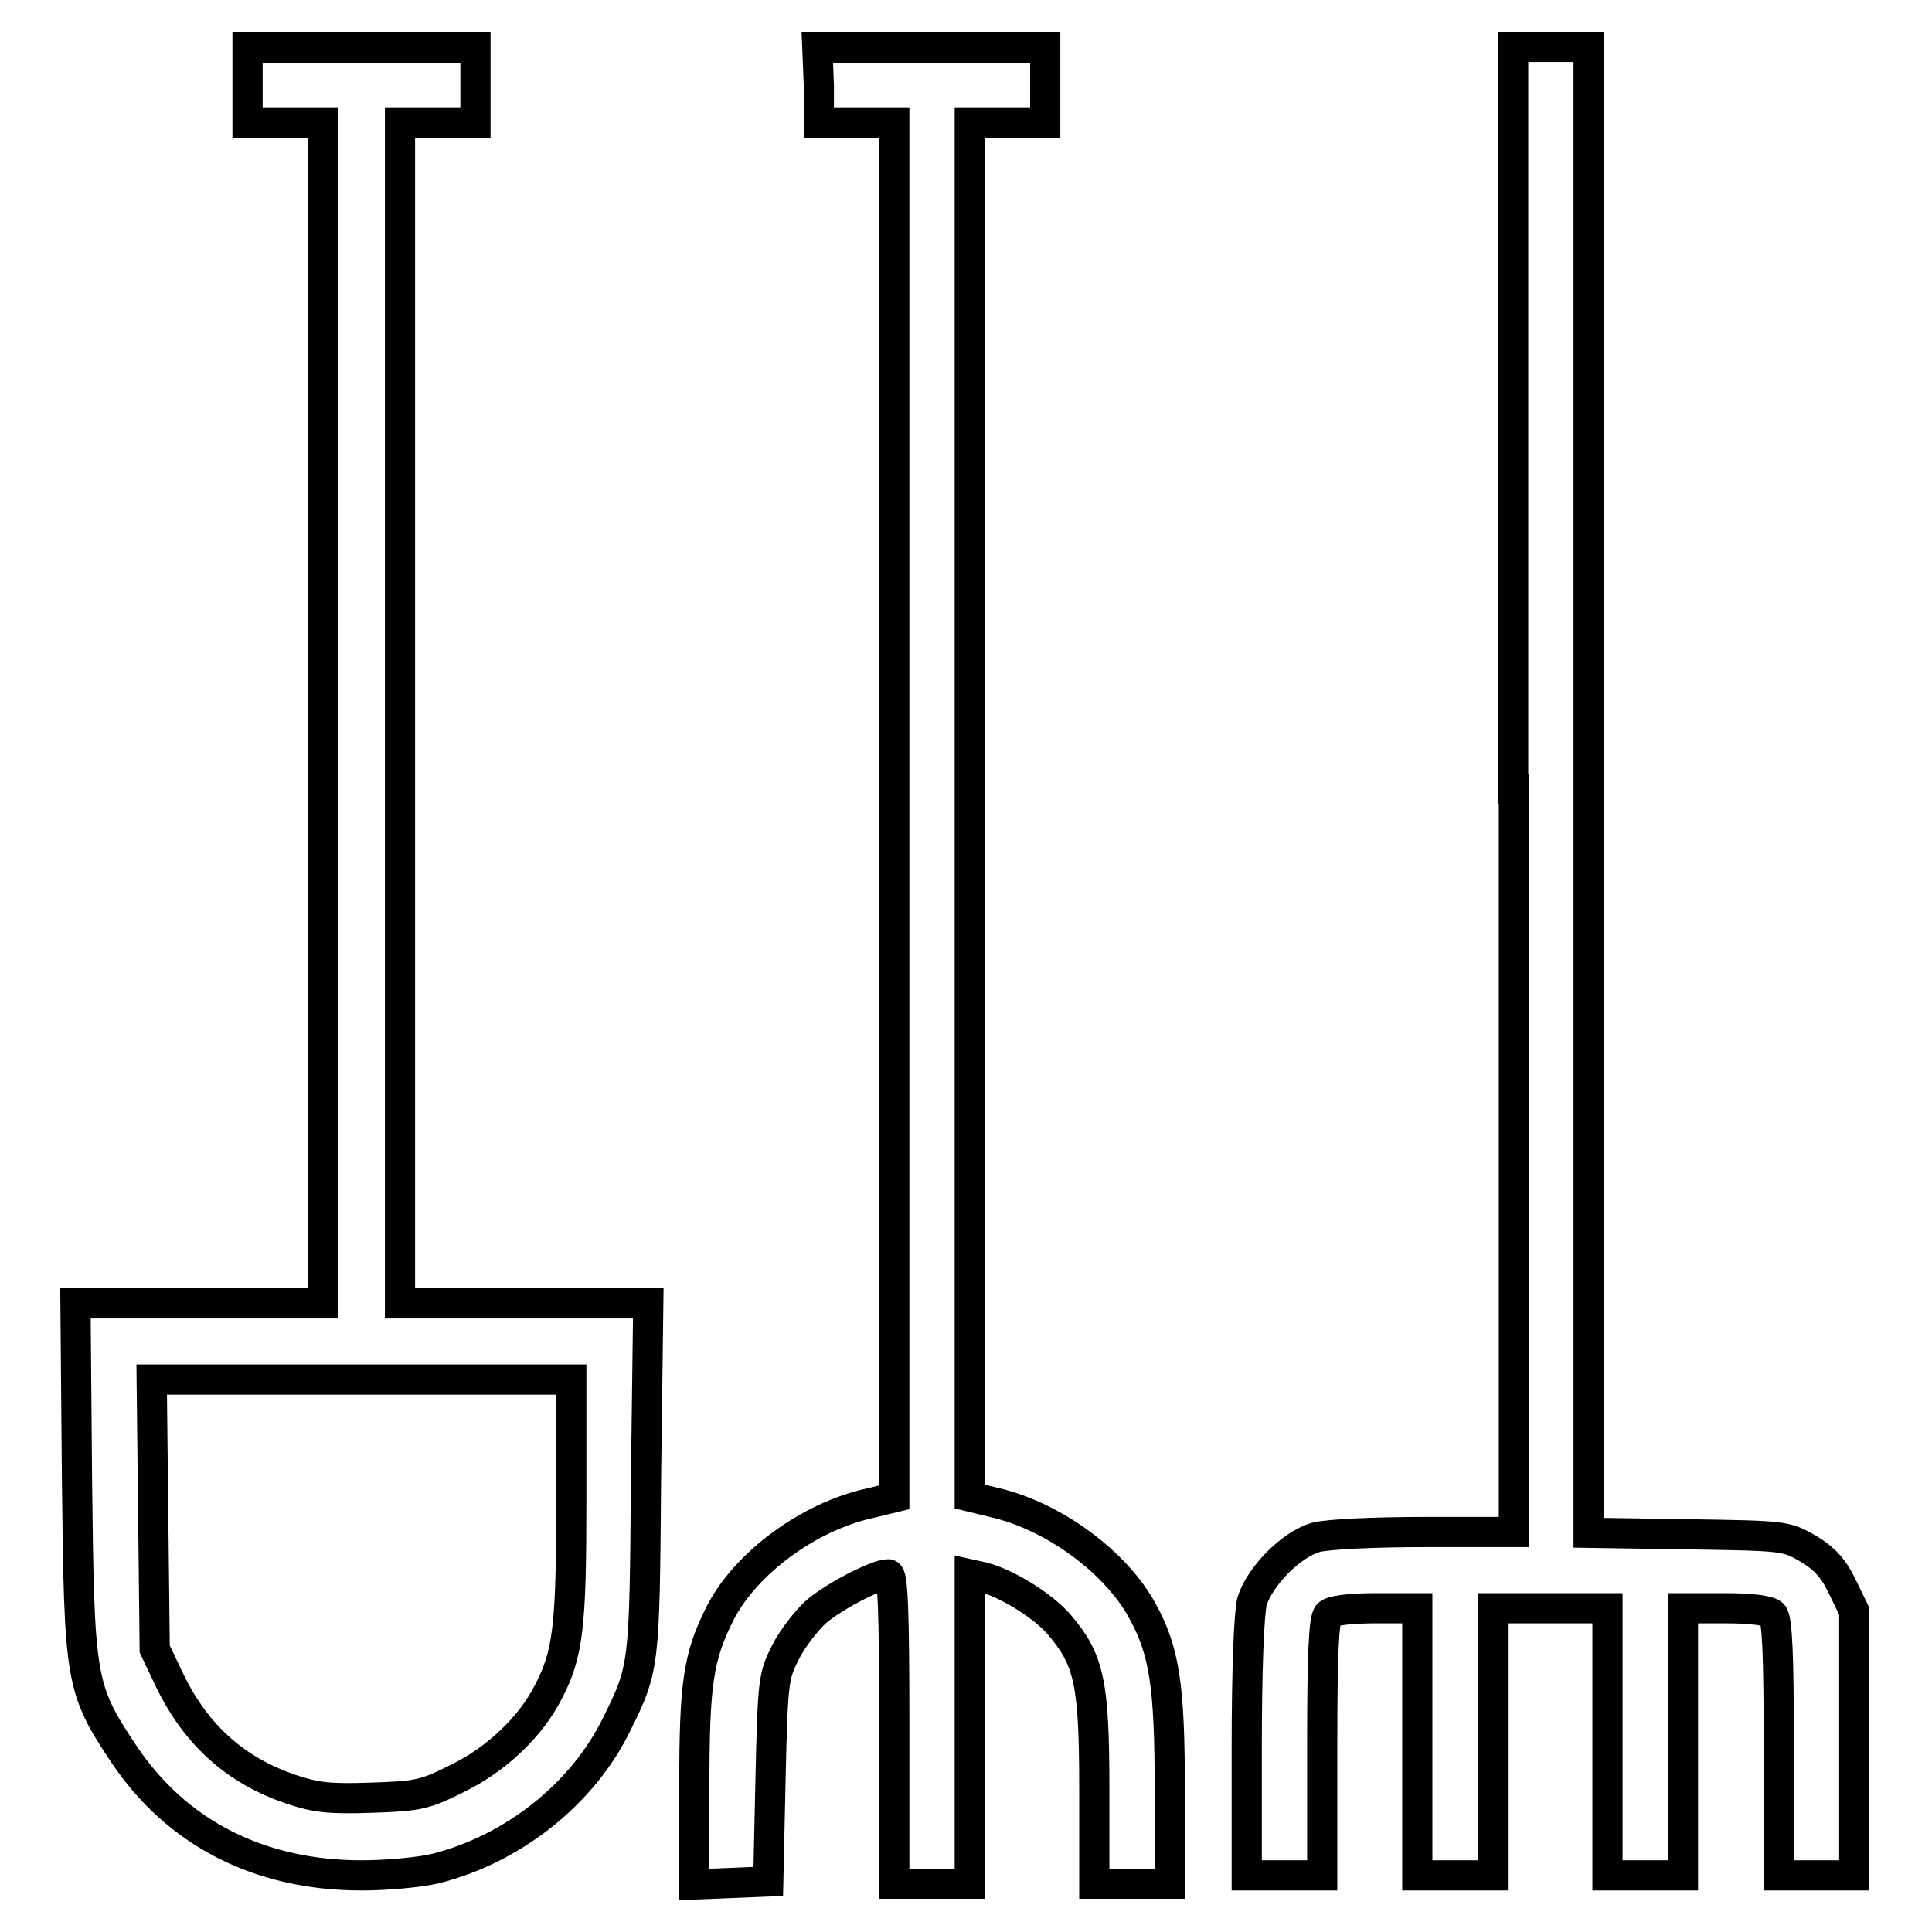
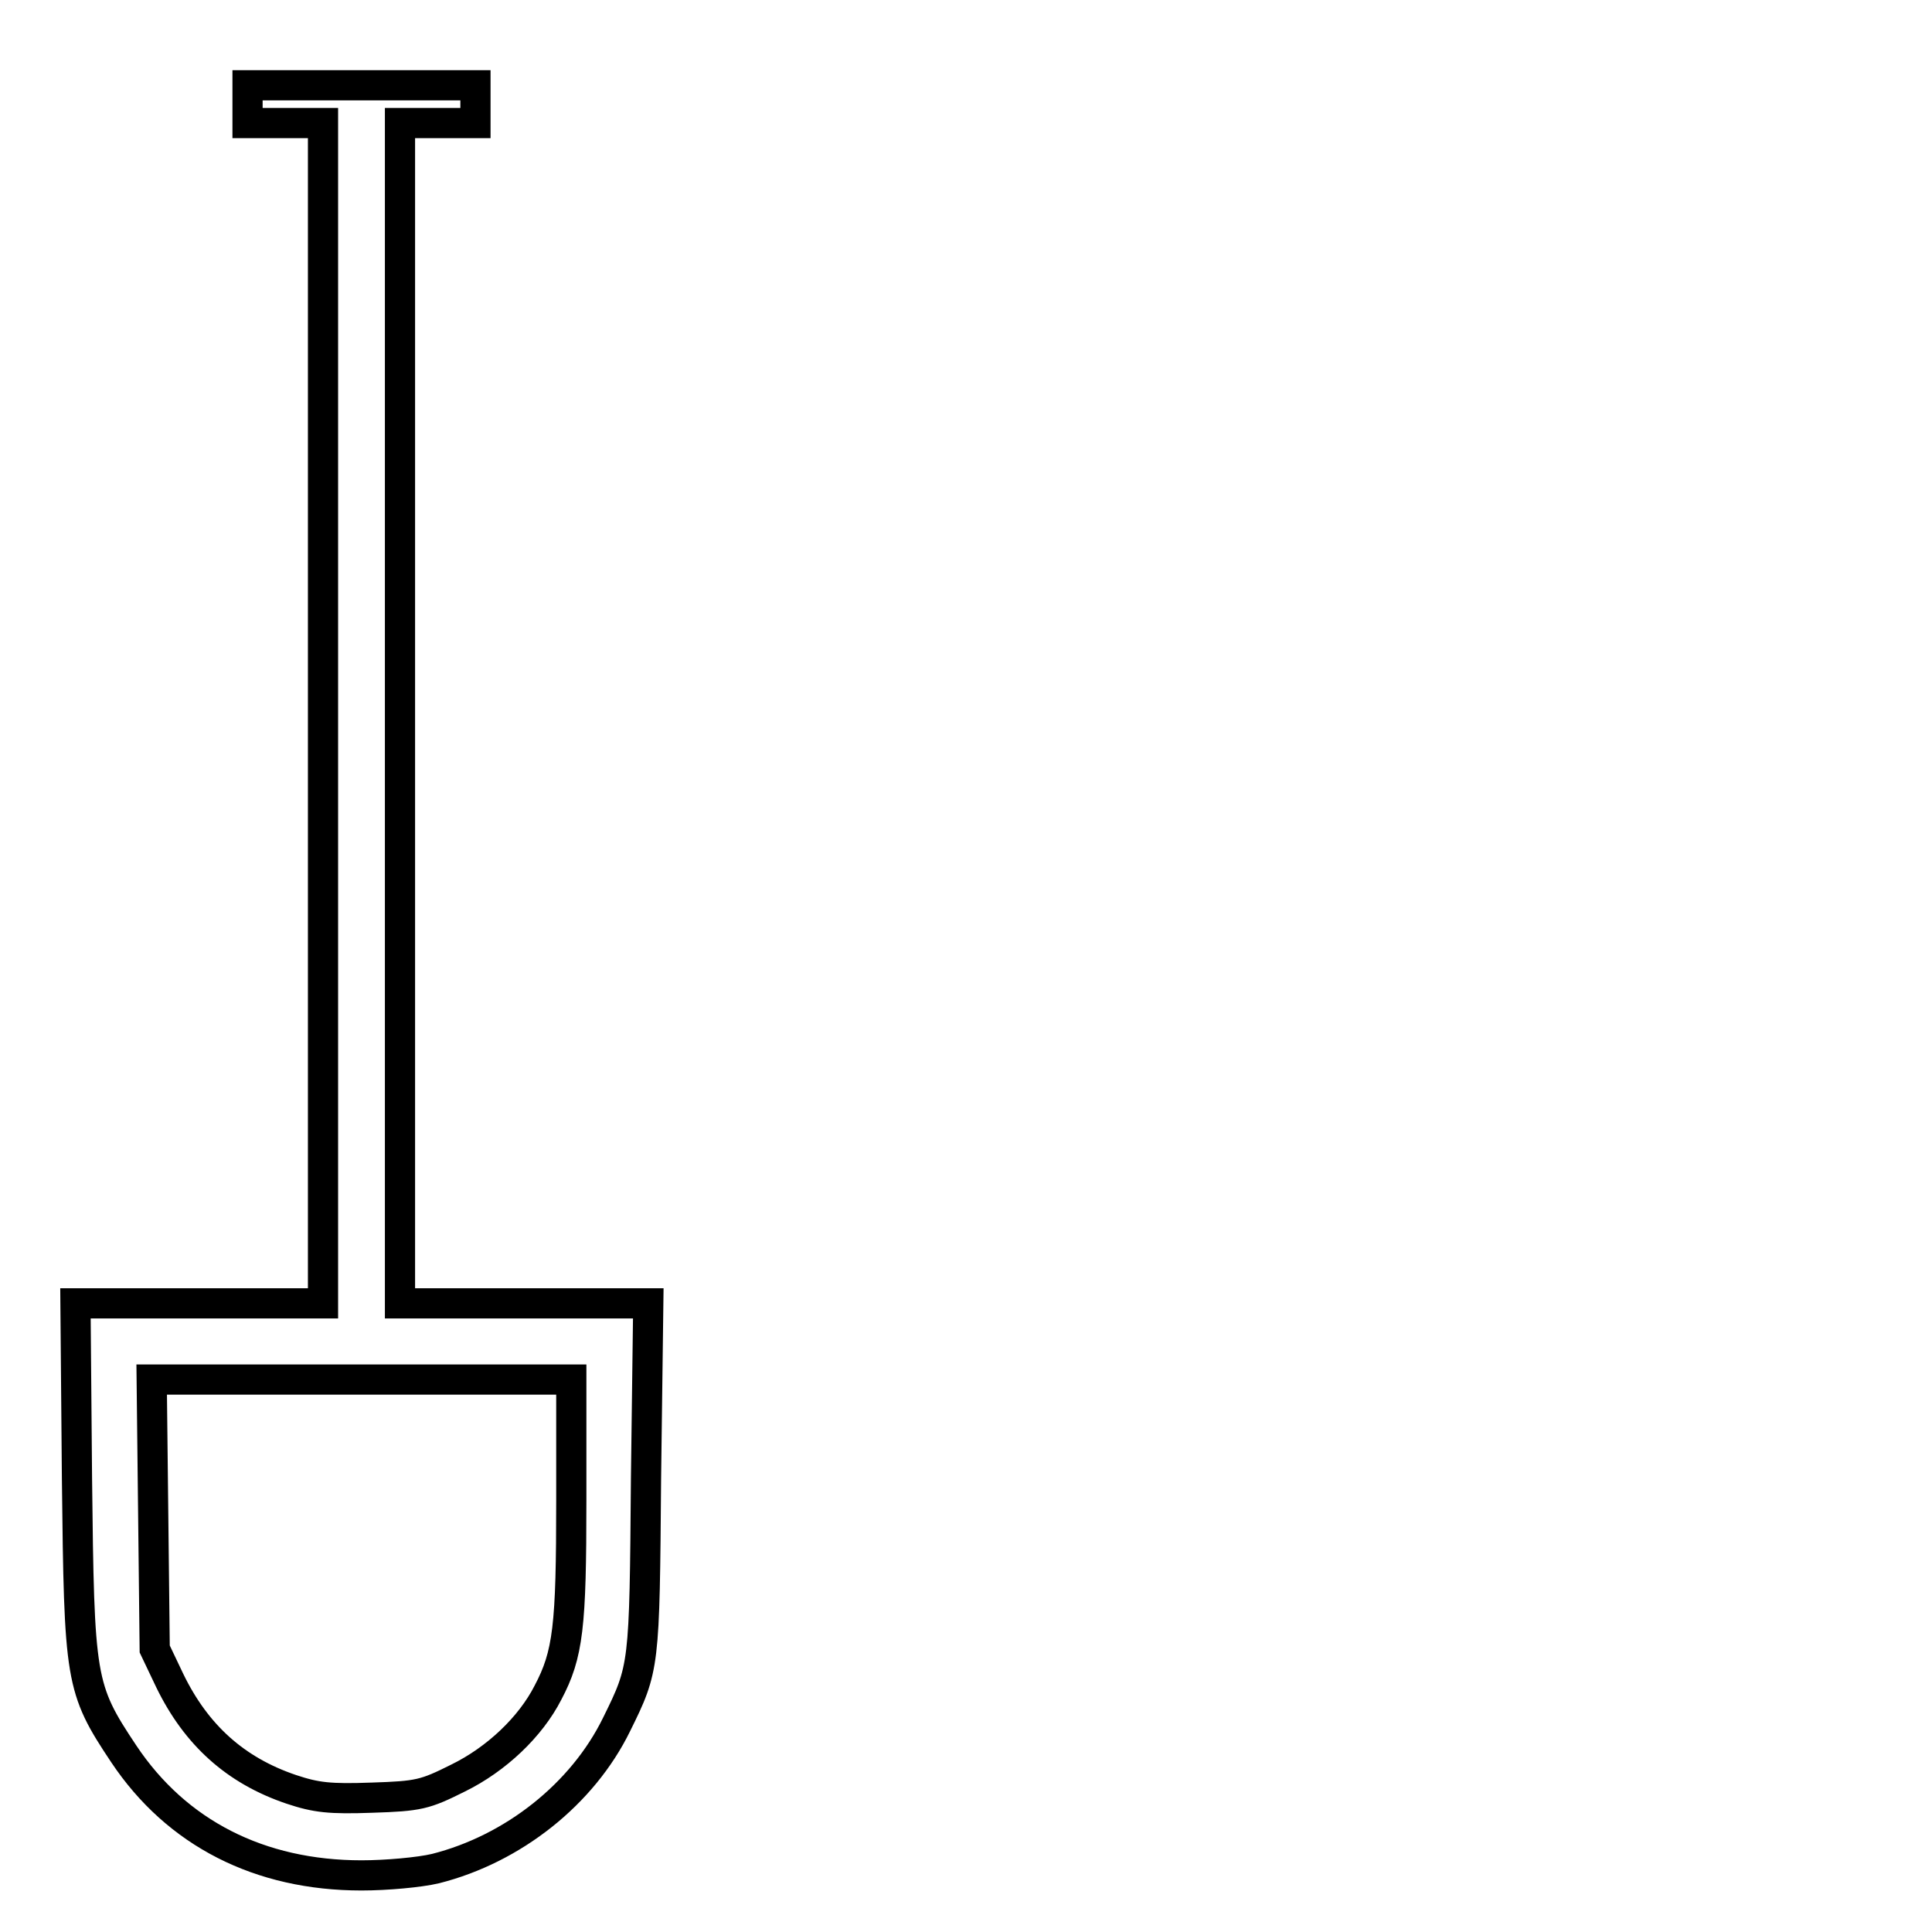
<svg xmlns="http://www.w3.org/2000/svg" version="1.1" x="0px" y="0px" viewBox="0 0 256 256" enable-background="new 0 0 256 256" xml:space="preserve">
  <g>
    <g>
      <g>
-         <path stroke-width="4" fill-opacity="0" stroke="#000000" d="M32.8,11.3v5h5h5v78.2v78.2H26.4H10l0.2,23.2c0.3,26.7,0.4,27.8,6.2,36.5c7,10.5,18,16.1,31.5,16.1c3.3,0,7.7-0.4,9.8-0.9c10.3-2.6,19.5-9.9,24-19.1c3.7-7.5,3.7-7.6,3.9-32.6l0.3-23.2H69.4H53V94.5V16.3h5h5v-5v-5H47.9H32.8V11.3L32.8,11.3z M75.7,198.8c0,16.7-0.4,20.4-3.1,25.5c-2.3,4.5-6.8,8.8-11.9,11.3c-4.4,2.2-5.2,2.4-11.4,2.6c-5.6,0.2-7.4,0-10.7-1.1c-7.4-2.5-12.6-7.2-16.1-14.4l-2-4.2l-0.2-17.9l-0.2-17.8h27.8h27.8L75.7,198.8L75.7,198.8z" />
-         <path stroke-width="4" fill-opacity="0" stroke="#000000" d="M108.5,11.3v5h5h5v91v91.1l-3.3,0.8c-8.1,1.8-16.3,7.9-19.7,14.4c-3,5.9-3.5,9.4-3.5,23.3v12.8l4.9-0.2l4.9-0.2l0.3-13.6c0.3-13.2,0.4-13.6,2-16.8c0.9-1.8,2.8-4.2,4-5.3c2.3-2,8-5,9.6-5c0.6,0,0.8,4.5,0.8,20.5v20.5h5h5v-20.5v-20.5l1.8,0.4c3.1,0.8,7.8,3.7,10,6.2c4,4.7,4.7,7.6,4.7,21.8v12.6h5h5v-12.5c0-13.7-0.7-18.3-3.6-23.6c-3.5-6.5-11.8-12.6-19.6-14.4l-3.3-0.8v-91.1V16.3h5h5v-5v-5h-15.1h-15.1L108.5,11.3L108.5,11.3z" />
-         <path stroke-width="4" fill-opacity="0" stroke="#000000" d="M200.6,104.6V203h-11.8c-6.8,0-12.9,0.3-14.4,0.7c-3.3,0.9-7.5,5.2-8.5,8.5c-0.4,1.6-0.7,9-0.7,19.4v16.9h5h5v-16.9c0-12.3,0.2-17.1,0.8-17.7c0.5-0.5,2.8-0.8,6.3-0.8h5.5v17.7v17.7h5h5v-17.7v-17.7h7.6h7.6v17.7v17.7h5h5v-17.7v-17.7h5.6c3.5,0,5.8,0.3,6.3,0.8c0.6,0.6,0.8,5.4,0.8,17.7v16.9h5h5v-17.5v-17.5l-1.6-3.3c-1.2-2.5-2.4-3.7-4.5-5c-3-1.7-3.1-1.7-16-1.9l-13.1-0.2v-98.4V6.2h-5h-5V104.6L200.6,104.6z" />
+         <path stroke-width="4" fill-opacity="0" stroke="#000000" d="M32.8,11.3v5h5h5v78.2v78.2H26.4H10l0.2,23.2c0.3,26.7,0.4,27.8,6.2,36.5c7,10.5,18,16.1,31.5,16.1c3.3,0,7.7-0.4,9.8-0.9c10.3-2.6,19.5-9.9,24-19.1c3.7-7.5,3.7-7.6,3.9-32.6l0.3-23.2H69.4H53V94.5V16.3h5h5v-5H47.9H32.8V11.3L32.8,11.3z M75.7,198.8c0,16.7-0.4,20.4-3.1,25.5c-2.3,4.5-6.8,8.8-11.9,11.3c-4.4,2.2-5.2,2.4-11.4,2.6c-5.6,0.2-7.4,0-10.7-1.1c-7.4-2.5-12.6-7.2-16.1-14.4l-2-4.2l-0.2-17.9l-0.2-17.8h27.8h27.8L75.7,198.8L75.7,198.8z" />
      </g>
    </g>
  </g>
</svg>